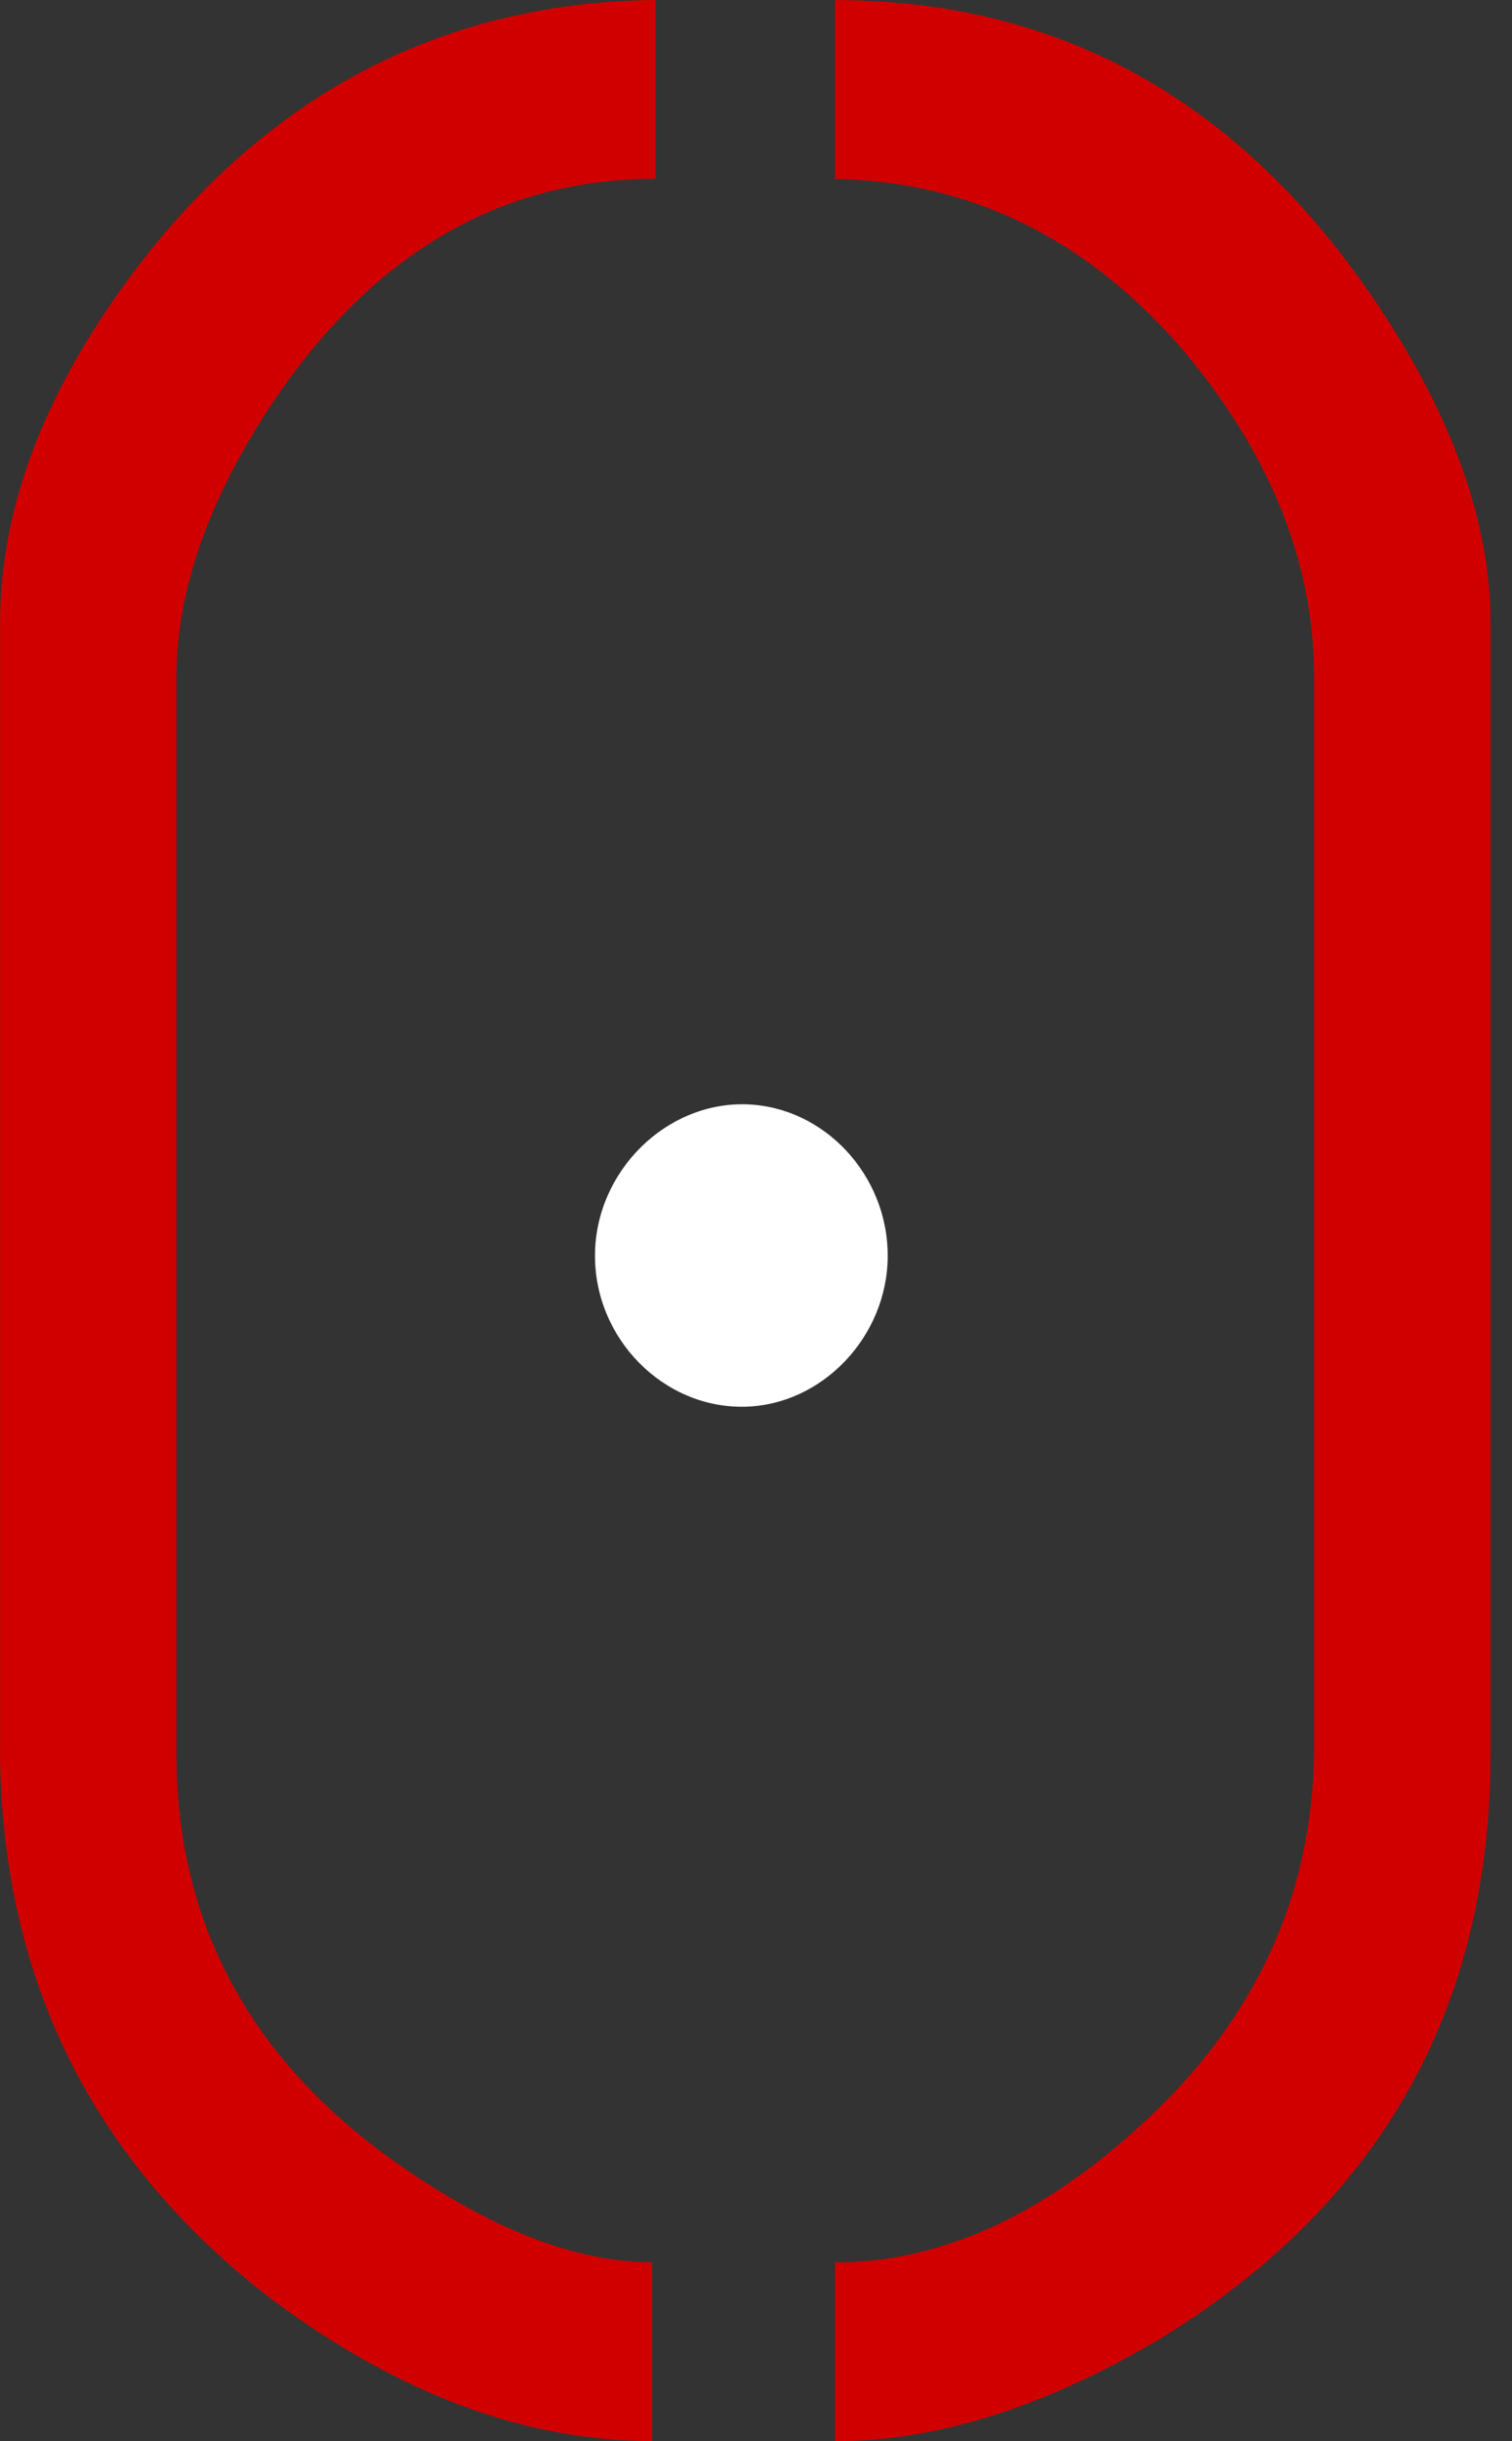
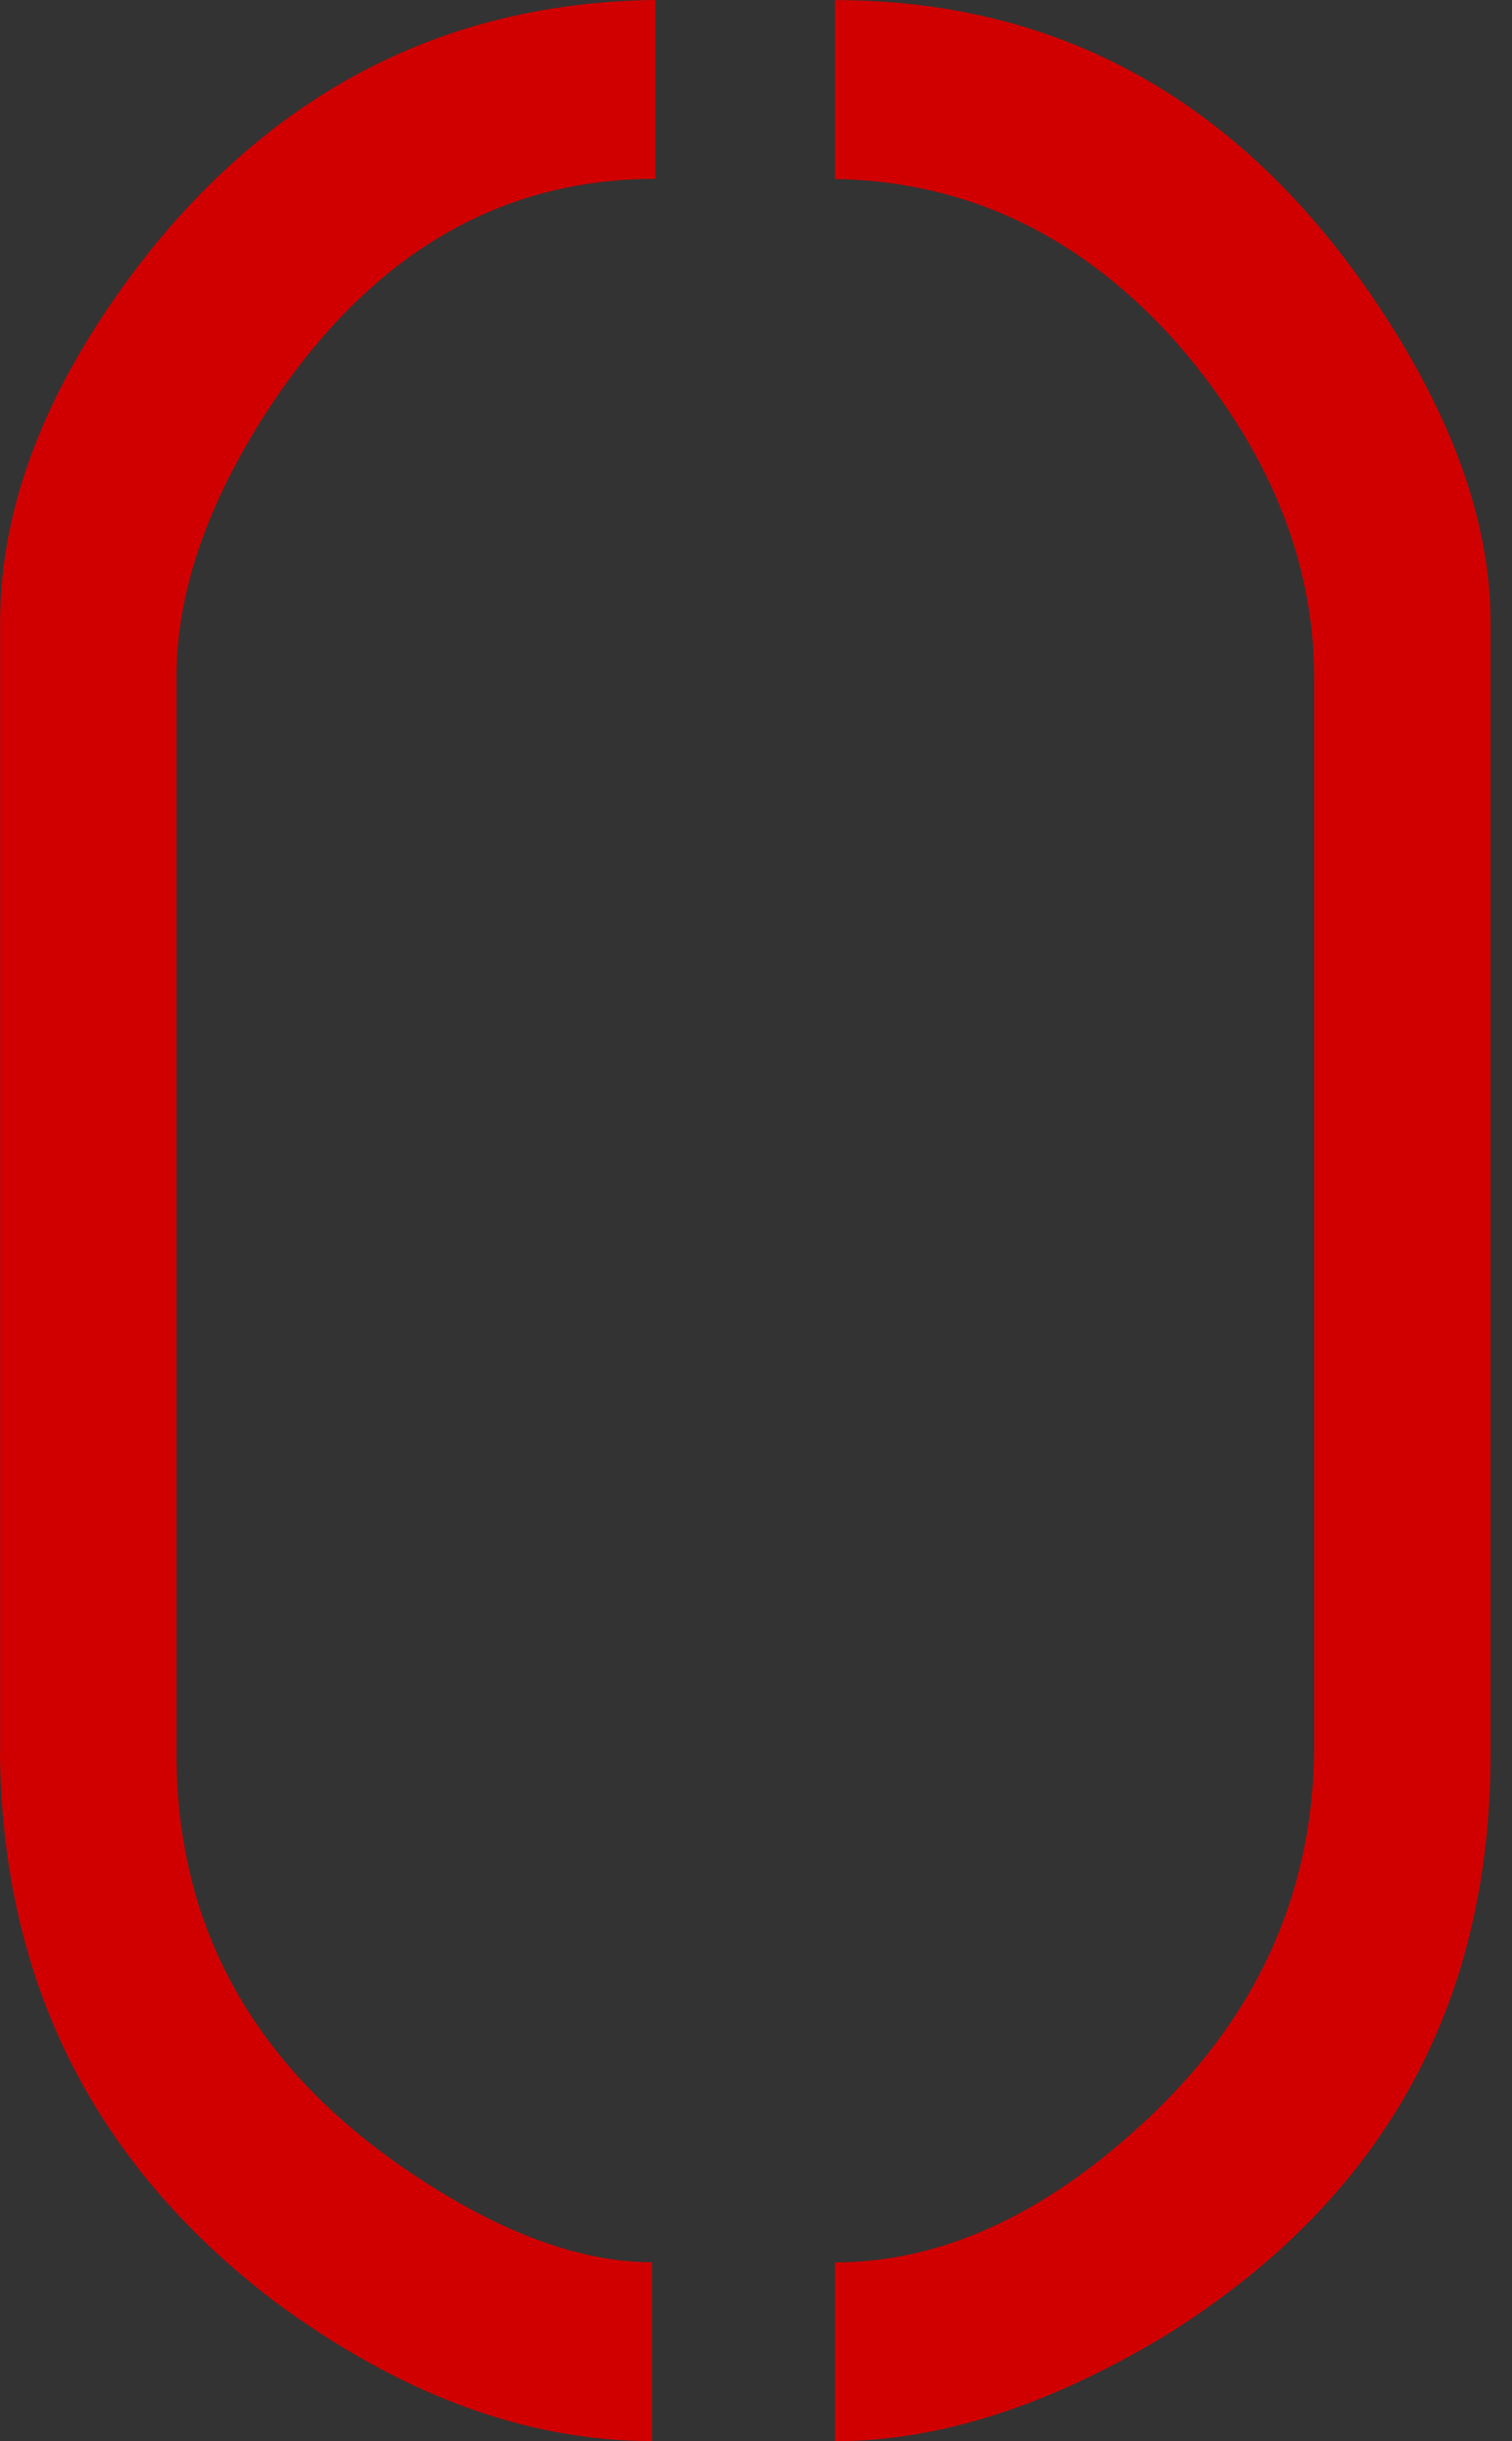
<svg xmlns="http://www.w3.org/2000/svg" width="1350" height="2178" viewBox="0 0 1350 2178" fill="none">
  <rect x="0" y="0" width="1350" height="2178" fill="#333333" stroke="none" />
  <path d="M0.12 1564.44V555.21C0.12 446.824 44.721 336.452 133.803 223.971C252.579 76.726 403.091 2.111 585.225 0V159.535C440.602 159.535 322.787 232.164 231.781 377.297C182.251 457.004 157.486 532.735 157.486 604.249V1564.31C157.486 1721.87 228.776 1847.63 371.355 1941.62C448.534 1992.76 518.865 2018.34 582.217 2018.34V2177.88C469.335 2177.88 356.448 2136.04 243.562 2052.11C83.191 1929.45 1.923 1766.81 0 1564.44H0.12ZM745.594 2178V2018.47C838.646 2018.47 929.771 1977.62 1018.85 1895.8C1119.84 1803.8 1171.29 1693.31 1173.33 1564.57V604.496C1173.33 500.208 1132.7 401.011 1051.55 306.904C966.439 210.81 864.371 161.77 745.594 159.659V0.124C945.517 0.124 1106.01 89.141 1226.83 267.051C1296.07 369.352 1330.82 465.446 1330.82 555.334V1564.57C1330.82 1791.51 1232.84 1965.45 1036.77 2086C933.739 2147.34 836.722 2178 745.717 2178H745.594Z" fill="#D10000" />
-   <path d="M792.6 1120.97C792.24 1192.6 734.055 1253.69 664.808 1255.05C592.076 1256.54 530.524 1193.97 531.248 1119.1C531.968 1044.99 594.6 983.036 666.491 985.271C736.099 987.505 792.964 1048.59 792.6 1120.97Z" fill="white" />
</svg>